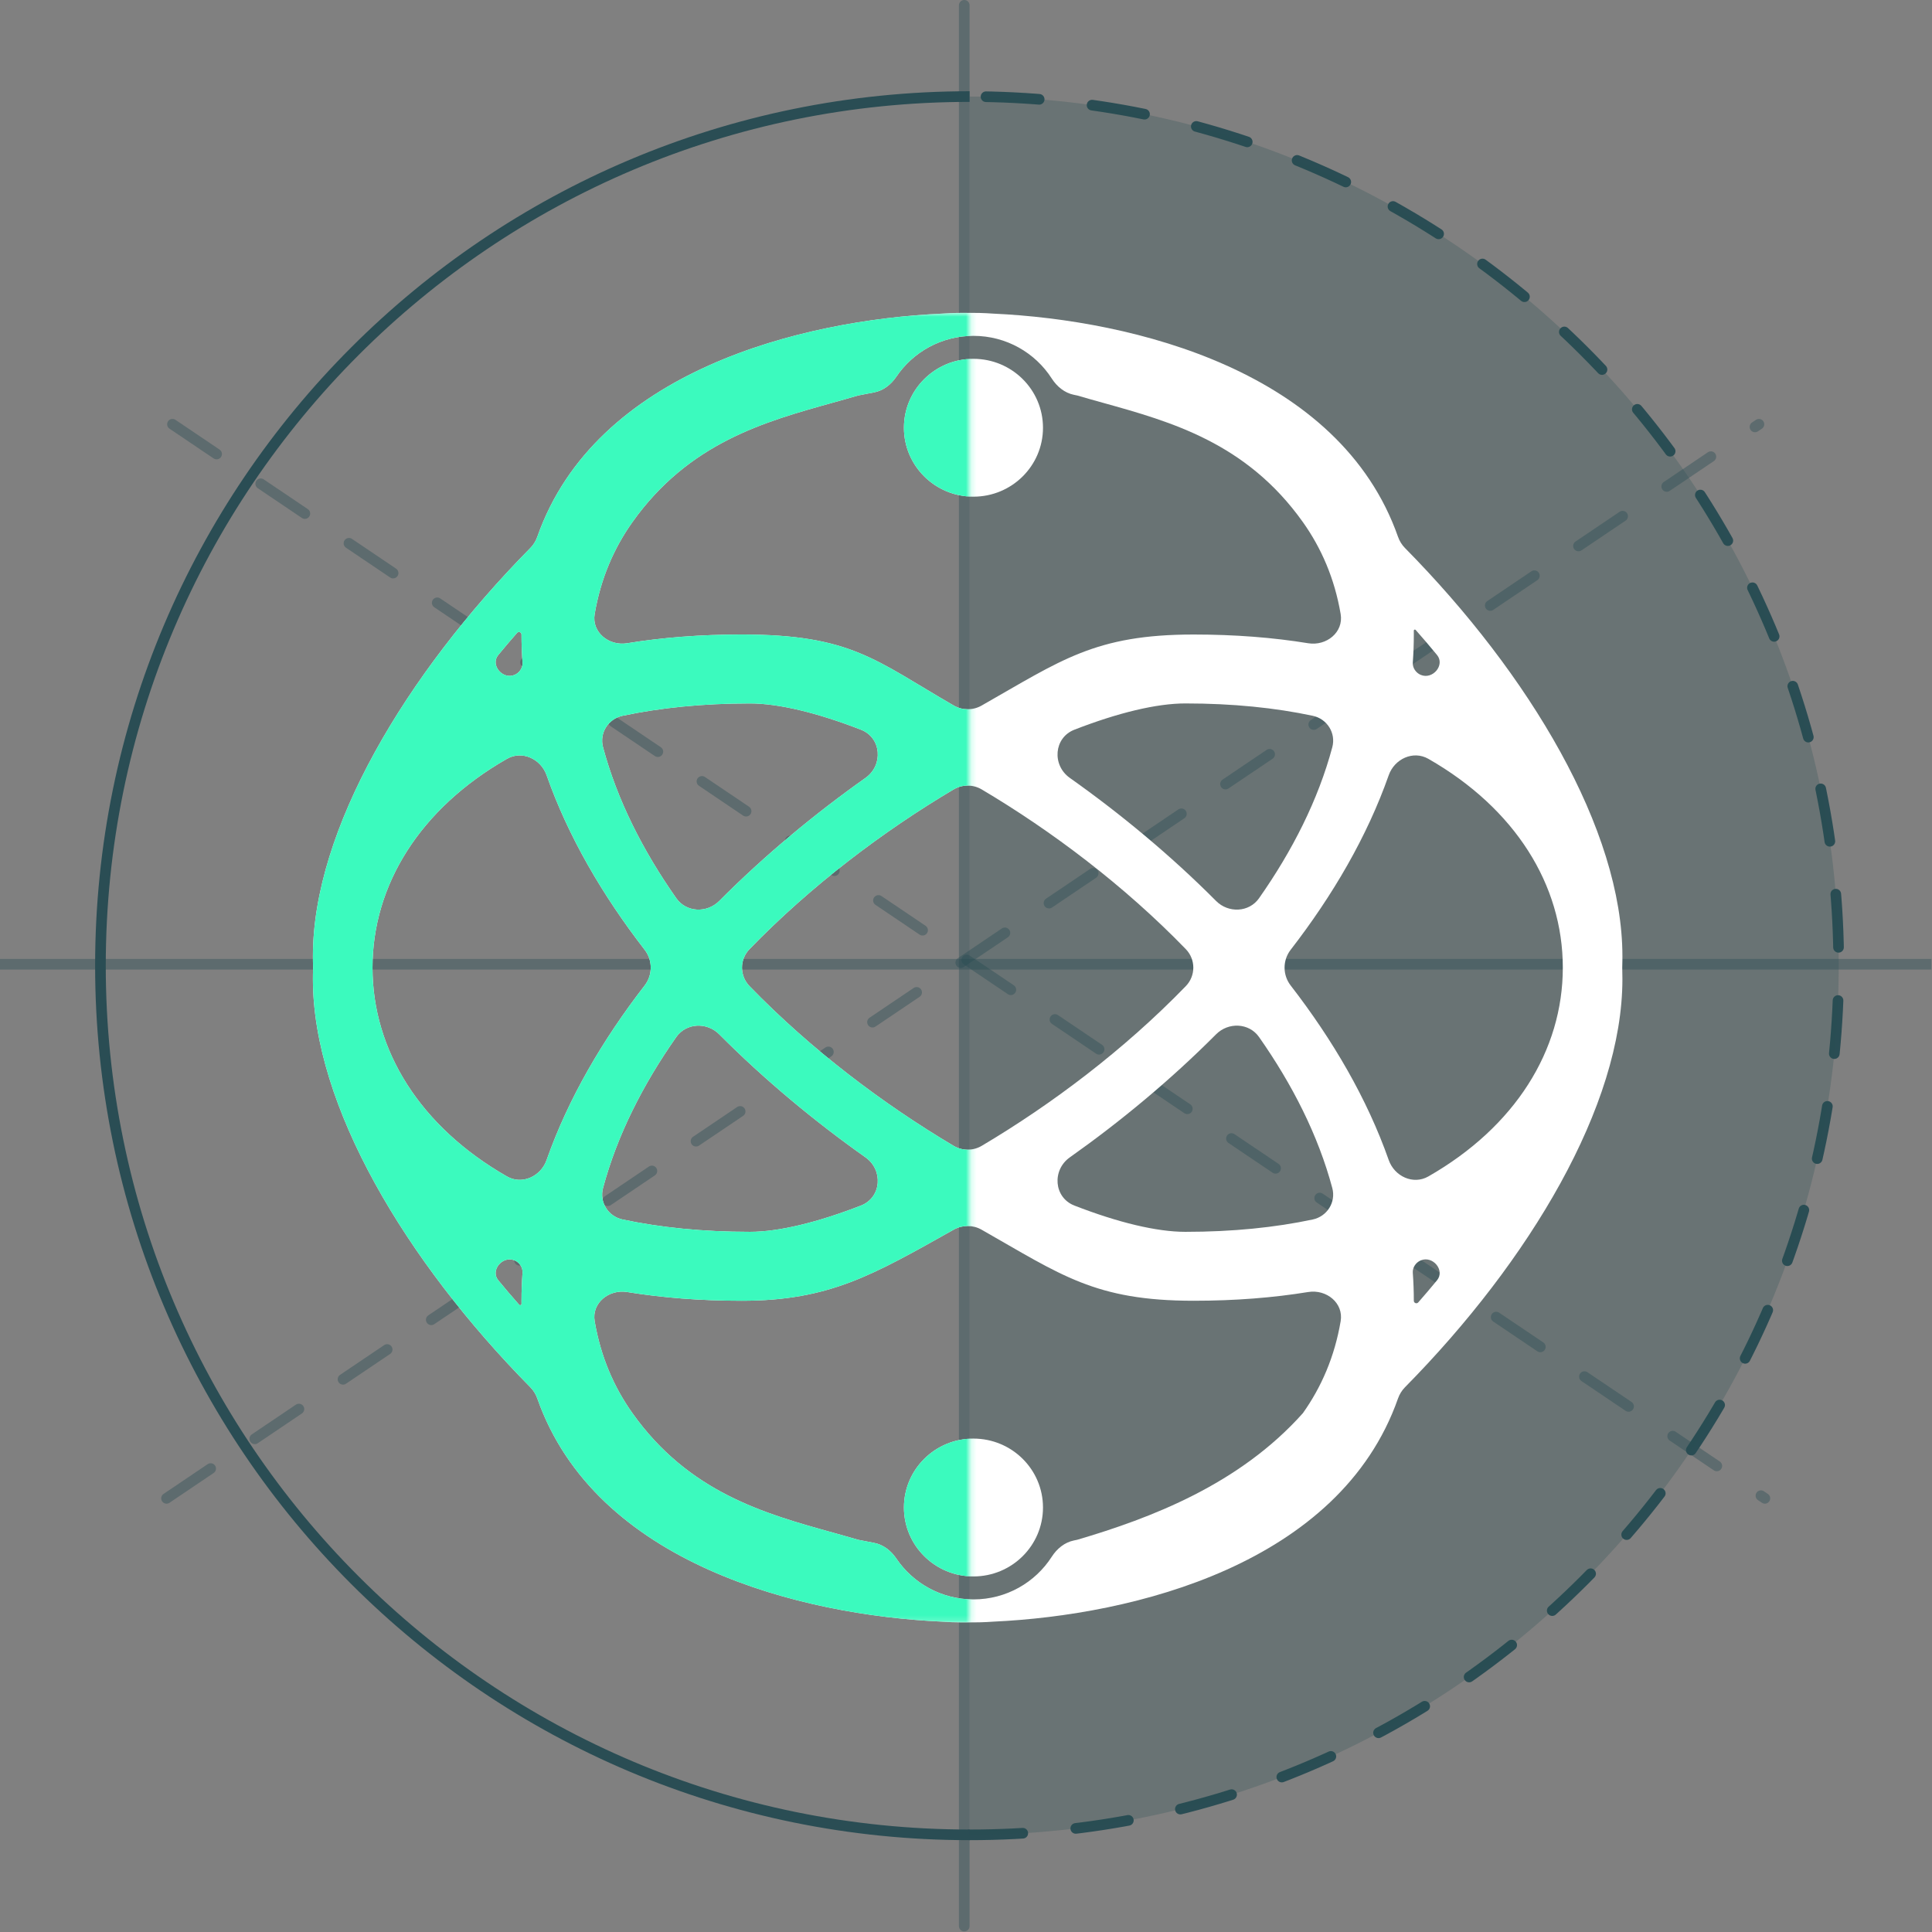
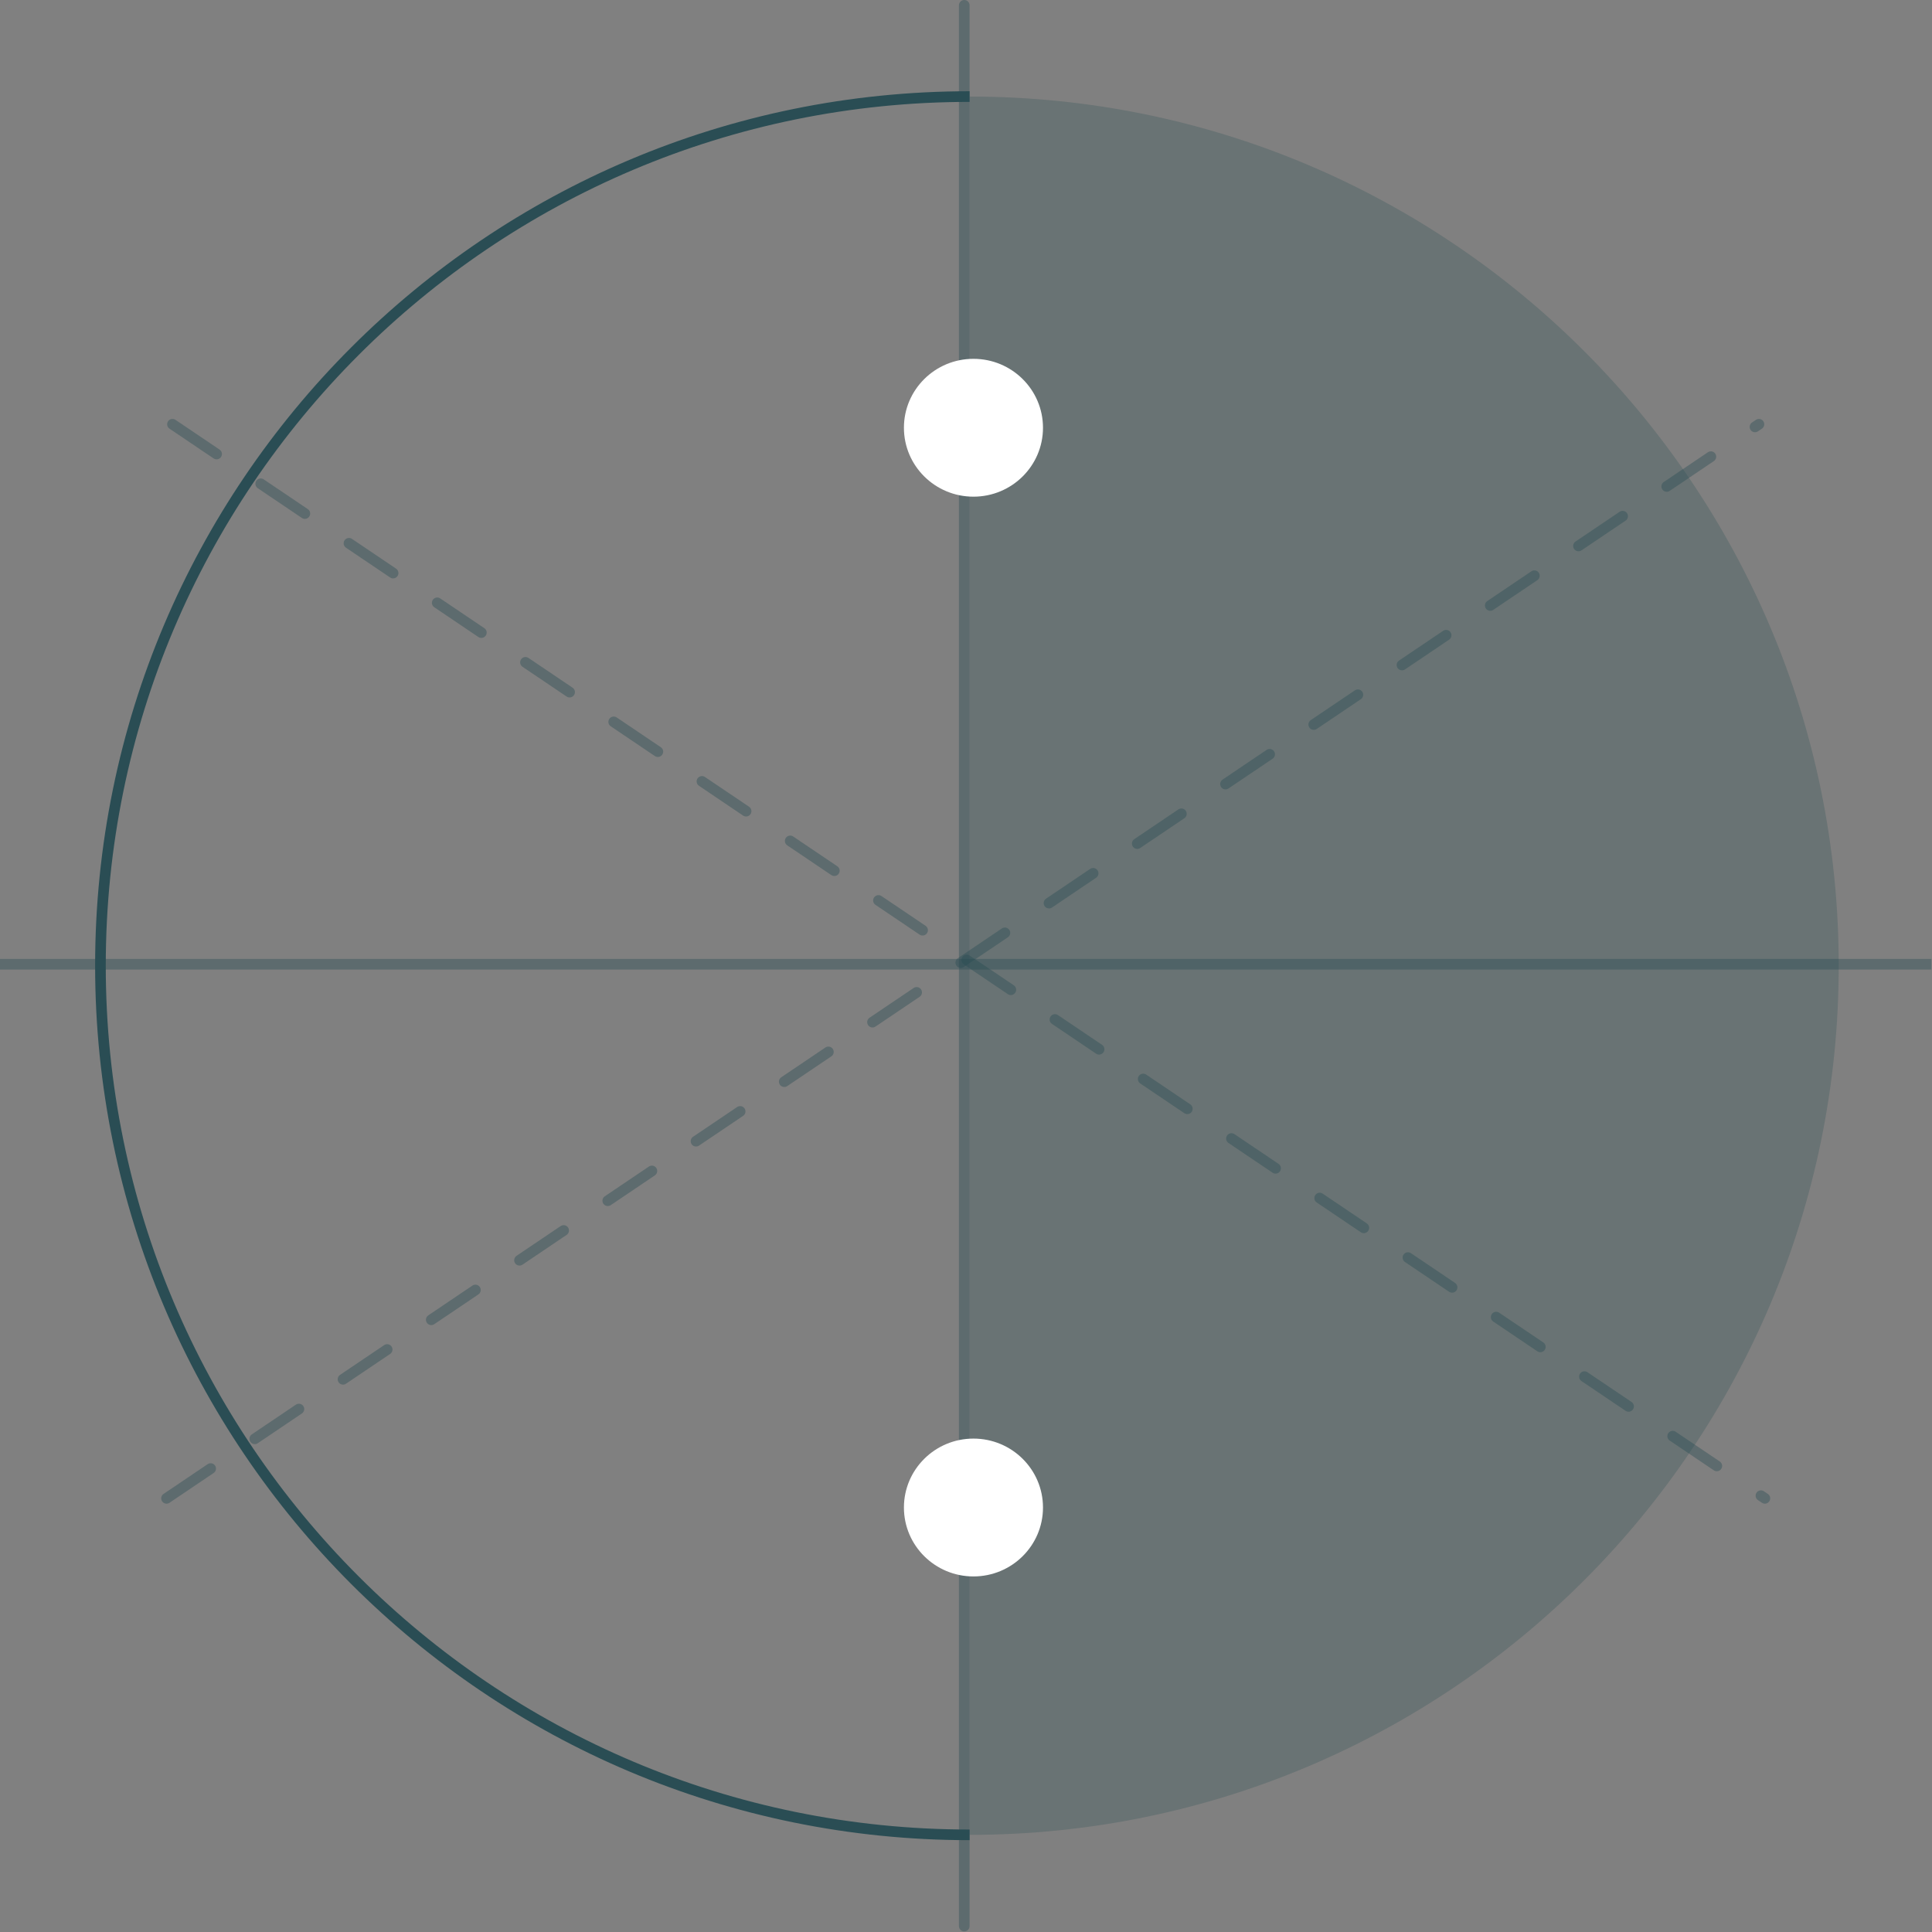
<svg xmlns="http://www.w3.org/2000/svg" width="363" height="363" viewBox="0 0 363 363" fill="none">
  <rect x="0" y="0" width="363" height="363" fill="#808080" stroke="none" />
  <line opacity="0.4" y1="181.171" x2="362.891" y2="181.171" stroke="#2A4D54" stroke-width="2" />
  <line opacity="0.4" x1="31.289" y1="281.52" x2="330.481" y2="79.713" stroke="#2A4D54" stroke-width="2" stroke-linecap="round" stroke-dasharray="10 10" />
  <line opacity="0.4" x1="32.406" y1="79.712" x2="331.598" y2="281.52" stroke="#2A4D54" stroke-width="2" stroke-linecap="round" stroke-dasharray="10 10" />
  <line opacity="0.4" x1="181.172" y1="361.891" x2="181.172" y2="1" stroke="#2A4D54" stroke-width="2" stroke-linecap="round" />
  <path d="M182.172 344.746C91.984 344.746 18.872 271.633 18.872 181.445C18.872 91.256 91.984 18.144 182.172 18.144" stroke="#2A4D54" stroke-width="2" />
-   <path d="M182.172 344.746C272.361 344.746 345.473 271.633 345.473 181.445C345.473 91.256 272.361 18.144 182.172 18.144" stroke="#2A4D54" stroke-width="2" stroke-linecap="round" stroke-dasharray="10 10" />
  <path opacity="0.26" d="M182.172 344.746C272.361 344.746 345.473 271.633 345.473 181.445C345.473 91.256 272.361 18.144 182.172 18.144V344.746Z" fill="#2A4D54" />
-   <path fill-rule="evenodd" clip-rule="evenodd" d="M186.614 304.689C213.077 303.473 251.734 293.872 262.664 262.772C262.94 261.987 263.379 261.257 263.966 260.662C287.404 236.911 304.832 207.709 304.832 183.965C304.832 183.246 304.821 182.526 304.8 181.807C304.813 181.359 304.822 180.91 304.828 180.461C304.83 180.19 304.832 179.92 304.832 179.649C304.832 155.905 287.404 126.703 263.966 102.952C263.379 102.357 262.94 101.627 262.664 100.842C251.734 69.742 213.077 60.141 186.614 58.925C186.17 58.892 185.729 58.866 185.29 58.845C184.487 58.806 183.69 58.787 182.901 58.787C182.541 58.787 182.179 58.789 181.812 58.792L181.387 58.789C181.165 58.788 180.943 58.787 180.723 58.787C180.365 58.787 180.005 58.791 179.643 58.799C179.224 58.808 178.802 58.823 178.378 58.843C177.924 58.864 177.468 58.891 177.01 58.925C150.547 60.141 111.89 69.741 100.961 100.842C100.685 101.627 100.245 102.357 99.658 102.951C76.22 126.703 58.792 155.905 58.792 179.649C58.792 179.964 58.794 180.278 58.798 180.593C58.804 180.998 58.812 181.402 58.825 181.807C58.811 182.242 58.802 182.677 58.797 183.112C58.794 183.396 58.792 183.681 58.792 183.965C58.792 207.709 76.22 236.911 99.658 260.663C100.245 261.257 100.685 261.987 100.961 262.772C111.89 293.873 150.547 303.473 177.01 304.689C177.593 304.732 178.173 304.764 178.75 304.787C179.412 304.814 180.07 304.827 180.723 304.827L181.186 304.826C181.394 304.825 181.603 304.824 181.812 304.822L182.149 304.825L182.336 304.826C182.525 304.826 182.713 304.827 182.901 304.827C183.358 304.827 183.817 304.82 184.279 304.807C185.051 304.786 185.829 304.746 186.614 304.689ZM93.62 123.067C92.071 124.952 94.438 127.754 96.693 126.799C97.609 126.41 98.247 125.458 98.175 124.473C98.049 122.728 97.984 120.976 97.984 119.218C97.984 118.786 97.442 118.579 97.156 118.905C95.949 120.279 94.77 121.667 93.62 123.067ZM69.99 181.807C69.99 166.236 78.95 151.897 95.253 142.575C98.102 140.946 101.619 142.584 102.703 145.663C106.761 157.192 113.206 168.218 121.12 178.449C122.651 180.427 122.651 183.187 121.12 185.165C113.206 195.396 106.761 206.422 102.703 217.951C101.619 221.03 98.102 222.668 95.253 221.039C78.95 211.717 69.99 197.378 69.99 181.807ZM98.175 239.141C98.247 238.156 97.609 237.204 96.693 236.815C94.438 235.86 92.071 238.663 93.62 240.548C94.891 242.094 96.198 243.627 97.538 245.143C97.695 245.32 97.989 245.207 97.987 244.972C97.985 244.78 97.984 244.588 97.984 244.396C97.984 242.638 98.049 240.886 98.175 239.141ZM118.83 265.521C115.359 260.637 112.864 254.916 111.73 248.233C111.152 244.823 114.397 242.195 117.839 242.756C124.381 243.824 131.54 244.396 139.354 244.396C155.852 244.396 164.028 239.543 179.203 231.031C180.819 230.125 182.807 230.123 184.417 231.039C199.382 239.546 205.716 244.396 224.27 244.396C232.084 244.396 239.244 243.824 245.785 242.756C249.227 242.195 252.472 244.823 251.894 248.233C250.761 254.915 248.265 260.637 244.795 265.52C232.832 278.928 216.229 285.229 202.397 289.306C202.192 289.349 201.987 289.391 201.782 289.433C200.019 289.789 198.575 290.993 197.61 292.497C194.519 297.314 189.086 300.51 182.901 300.51C176.863 300.51 171.543 297.466 168.418 292.841C167.423 291.368 165.961 290.203 164.201 289.884C163.211 289.705 162.217 289.512 161.221 289.305C159.637 288.838 158.016 288.386 156.37 287.928C143.648 284.384 129.421 280.422 118.83 265.521ZM266.931 236.816C269.186 235.86 271.553 238.663 270.004 240.547C268.854 241.947 267.675 243.335 266.467 244.709C266.182 245.035 265.64 244.828 265.64 244.396C265.64 242.638 265.575 240.886 265.449 239.14C265.377 238.155 266.015 237.204 266.931 236.816ZM266.931 126.798C269.186 127.754 271.553 124.952 270.004 123.067C268.701 121.481 267.36 119.91 265.984 118.356C265.862 118.219 265.634 118.307 265.636 118.489C265.639 118.732 265.64 118.974 265.64 119.218C265.64 120.976 265.575 122.728 265.449 124.473C265.377 125.458 266.015 126.41 266.931 126.798ZM260.922 145.662C262.005 142.584 265.522 140.946 268.371 142.575C284.674 151.897 293.634 166.236 293.634 181.807C293.634 197.378 284.674 211.717 268.371 221.039C265.522 222.668 262.005 221.03 260.922 217.951C256.863 206.422 250.418 195.396 242.504 185.165C240.973 183.187 240.973 180.427 242.504 178.449C250.418 168.218 256.863 157.191 260.922 145.662ZM245.785 120.857C249.227 121.419 252.472 118.791 251.894 115.381C250.761 108.698 248.265 102.977 244.794 98.093C234.202 83.192 219.974 79.229 207.251 75.685C205.605 75.227 203.985 74.775 202.401 74.308C202.194 74.265 201.988 74.223 201.781 74.181C200.019 73.825 198.575 72.621 197.61 71.117C194.519 66.299 189.086 63.103 182.901 63.103C176.863 63.103 171.544 66.148 168.418 70.772C167.423 72.246 165.961 73.411 164.201 73.73C163.211 73.909 162.218 74.102 161.222 74.309C159.638 74.776 158.018 75.227 156.373 75.685C143.65 79.229 129.422 83.192 118.83 98.093C115.359 102.976 112.863 108.698 111.73 115.381C111.152 118.791 114.397 121.419 117.839 120.857C124.381 119.79 131.54 119.218 139.354 119.218C159.964 119.218 164.459 124.065 179.211 132.567C180.816 133.492 182.807 133.491 184.417 132.575C199.382 124.068 205.716 119.218 224.27 119.218C232.084 119.218 239.244 119.79 245.785 120.857ZM201.007 146.159C197.625 143.766 197.996 138.607 201.864 137.103C210.093 133.904 217.336 132.167 222.712 132.167C231.629 132.167 239.583 132.987 246.642 134.486C249.356 135.062 251.035 137.729 250.324 140.388C247.675 150.295 242.83 159.834 236.56 168.767C234.679 171.446 230.8 171.603 228.488 169.28C219.919 160.672 210.515 152.887 201.007 146.159ZM162.617 146.16C165.999 143.767 165.628 138.607 161.76 137.104C153.531 133.905 146.288 132.167 140.912 132.167C131.995 132.167 124.041 132.987 116.982 134.486C114.268 135.062 112.589 137.729 113.3 140.388C115.95 150.295 120.794 159.835 127.065 168.767C128.945 171.446 132.824 171.603 135.137 169.28C143.705 160.672 153.109 152.887 162.617 146.16ZM140.83 185.288C138.941 183.339 138.941 180.275 140.83 178.326C152.403 166.382 166.022 156.12 179.172 148.326C180.799 147.362 182.825 147.362 184.451 148.326C197.601 156.12 211.221 166.382 222.794 178.326C224.683 180.275 224.683 183.339 222.794 185.288C211.221 197.231 197.602 207.493 184.452 215.288C182.825 216.252 180.799 216.252 179.173 215.288C166.022 207.493 152.403 197.231 140.83 185.288ZM127.065 194.847C128.945 192.168 132.824 192.01 135.137 194.334C143.705 202.942 153.109 210.727 162.617 217.454C165.999 219.847 165.628 225.007 161.76 226.51C153.531 229.709 146.288 231.447 140.912 231.447C131.995 231.447 124.041 230.627 116.982 229.128C114.268 228.552 112.589 225.885 113.3 223.226C115.95 213.319 120.794 203.779 127.065 194.847ZM222.712 231.447C231.629 231.447 239.583 230.627 246.642 229.128C249.356 228.552 251.035 225.885 250.324 223.226C247.675 213.319 242.83 203.779 236.56 194.847C234.679 192.168 230.8 192.011 228.488 194.334C219.92 202.942 210.515 210.727 201.007 217.454C197.625 219.847 197.996 225.007 201.865 226.51C210.094 229.709 217.337 231.447 222.712 231.447Z" fill="white" />
  <path d="M169.837 80.37C169.837 73.218 175.686 67.42 182.901 67.42C190.116 67.42 195.965 73.218 195.965 80.37C195.965 87.521 190.116 93.319 182.901 93.319C175.686 93.319 169.837 87.521 169.837 80.37Z" fill="white" />
  <path d="M169.837 283.244C169.837 276.093 175.686 270.295 182.901 270.295C190.116 270.295 195.965 276.093 195.965 283.244C195.965 290.396 190.116 296.194 182.901 296.194C175.686 296.194 169.837 290.396 169.837 283.244Z" fill="white" />
  <mask id="mask0_215_479" style="mask-type:alpha" maskUnits="userSpaceOnUse" x="55" y="58" width="128" height="247">
-     <rect x="182.173" y="304.827" width="126.286" height="246.04" transform="rotate(-180 182.173 304.827)" fill="#D9D9D9" />
-   </mask>
+     </mask>
  <g mask="url(#mask0_215_479)">
    <path fill-rule="evenodd" clip-rule="evenodd" d="M186.614 304.689C213.077 303.473 251.735 293.872 262.664 262.772C262.94 261.986 263.38 261.256 263.966 260.662C287.404 236.911 304.833 207.709 304.833 183.965C304.833 183.245 304.822 182.526 304.8 181.807C304.814 181.358 304.823 180.909 304.828 180.461C304.831 180.19 304.833 179.919 304.833 179.648C304.833 155.904 287.404 126.702 263.966 102.951C263.38 102.357 262.94 101.627 262.664 100.841C251.735 69.741 213.077 60.14 186.614 58.924C186.171 58.892 185.73 58.865 185.29 58.844C184.487 58.806 183.691 58.787 182.901 58.787C182.542 58.787 182.179 58.788 181.813 58.791L181.388 58.788C181.165 58.787 180.944 58.787 180.724 58.787C180.365 58.787 180.005 58.791 179.644 58.799C179.224 58.808 178.803 58.822 178.379 58.842C177.925 58.864 177.469 58.891 177.011 58.924C150.548 60.14 111.89 69.741 100.961 100.841C100.685 101.626 100.245 102.356 99.659 102.951C76.221 126.702 58.793 155.904 58.793 179.648C58.793 179.963 58.795 180.278 58.799 180.593C58.804 180.997 58.813 181.402 58.825 181.806C58.812 182.241 58.803 182.676 58.798 183.112C58.794 183.396 58.793 183.68 58.793 183.965C58.793 207.709 76.221 236.911 99.659 260.662C100.245 261.257 100.685 261.987 100.961 262.772C111.89 293.872 150.548 303.473 177.011 304.689C177.594 304.731 178.174 304.764 178.75 304.787C179.413 304.813 180.071 304.826 180.724 304.826L181.187 304.826C181.395 304.825 181.603 304.824 181.813 304.822L182.15 304.824L182.336 304.825C182.526 304.826 182.714 304.826 182.901 304.826C183.358 304.826 183.818 304.82 184.28 304.807C185.052 304.785 185.83 304.746 186.614 304.689ZM93.621 123.066C92.072 124.951 94.439 127.754 96.694 126.798C97.61 126.41 98.247 125.458 98.176 124.473C98.049 122.728 97.985 120.976 97.985 119.217C97.985 118.786 97.443 118.578 97.157 118.904C95.95 120.279 94.77 121.667 93.621 123.066ZM69.991 181.806C69.991 166.236 78.951 151.896 95.253 142.575C98.103 140.946 101.619 142.584 102.703 145.662C106.762 157.191 113.207 168.218 121.121 178.448C122.651 180.427 122.651 183.186 121.121 185.165C113.207 195.395 106.762 206.422 102.703 217.951C101.619 221.029 98.103 222.667 95.253 221.038C78.951 211.716 69.991 197.377 69.991 181.806ZM98.176 239.14C98.247 238.155 97.61 237.203 96.694 236.815C94.439 235.859 92.072 238.662 93.62 240.547C94.891 242.093 96.198 243.626 97.539 245.142C97.695 245.319 97.989 245.206 97.987 244.971C97.986 244.78 97.985 244.588 97.985 244.396C97.985 242.638 98.049 240.885 98.176 239.14ZM118.831 265.52C115.36 260.637 112.864 254.915 111.731 248.232C111.152 244.822 114.398 242.194 117.839 242.756C124.381 243.824 131.541 244.396 139.354 244.396C155.852 244.396 164.029 239.543 179.204 231.03C180.82 230.124 182.807 230.123 184.418 231.038C199.382 239.546 205.716 244.396 224.271 244.396C232.084 244.396 239.244 243.824 245.786 242.756C249.228 242.194 252.473 244.822 251.895 248.232C250.761 254.915 248.266 260.636 244.795 265.52C232.833 278.927 216.23 285.228 202.397 289.306C202.192 289.349 201.987 289.391 201.782 289.432C200.02 289.788 198.576 290.992 197.61 292.497C194.52 297.314 189.087 300.51 182.901 300.51C176.864 300.51 171.544 297.465 168.419 292.84C167.423 291.367 165.961 290.202 164.201 289.884C163.212 289.704 162.218 289.512 161.222 289.305C159.637 288.837 158.016 288.386 156.37 287.927C143.649 284.384 129.422 280.421 118.831 265.52ZM266.931 236.815C269.186 235.859 271.553 238.662 270.004 240.547C268.855 241.946 267.675 243.334 266.468 244.709C266.182 245.034 265.64 244.827 265.64 244.396C265.64 242.637 265.576 240.885 265.449 239.14C265.378 238.155 266.015 237.203 266.931 236.815ZM266.931 126.798C269.186 127.754 271.553 124.951 270.005 123.066C268.702 121.481 267.361 119.909 265.984 118.356C265.863 118.218 265.634 118.306 265.636 118.489C265.639 118.731 265.64 118.974 265.64 119.217C265.64 120.976 265.576 122.728 265.449 124.473C265.378 125.458 266.015 126.41 266.931 126.798ZM260.922 145.662C262.006 142.583 265.523 140.945 268.372 142.574C284.674 151.896 293.635 166.236 293.635 181.806C293.635 197.377 284.674 211.716 268.372 221.038C265.523 222.667 262.006 221.029 260.922 217.951C256.863 206.422 250.418 195.395 242.504 185.165C240.974 183.186 240.974 180.427 242.504 178.448C250.418 168.218 256.863 157.191 260.922 145.662ZM245.786 120.857C249.228 121.419 252.473 118.791 251.895 115.381C250.761 108.698 248.266 102.976 244.794 98.093C234.203 83.191 219.974 79.228 207.251 75.685C205.606 75.226 203.986 74.775 202.401 74.308C202.195 74.265 201.988 74.223 201.782 74.181C200.019 73.825 198.575 72.621 197.61 71.116C194.52 66.299 189.087 63.103 182.901 63.103C176.864 63.103 171.544 66.147 168.419 70.772C167.423 72.246 165.961 73.41 164.201 73.729C163.212 73.908 162.218 74.101 161.223 74.308C159.639 74.775 158.019 75.227 156.373 75.685C143.651 79.228 129.423 83.191 118.831 98.092C115.36 102.976 112.864 108.698 111.731 115.381C111.152 118.791 114.398 121.419 117.839 120.857C124.381 119.789 131.541 119.217 139.354 119.217C159.964 119.217 164.459 124.064 179.211 132.567C180.816 133.492 182.807 133.49 184.418 132.575C199.382 124.067 205.716 119.217 224.271 119.217C232.084 119.217 239.244 119.789 245.786 120.857ZM201.007 146.159C197.625 143.766 197.997 138.607 201.865 137.103C210.094 133.904 217.337 132.167 222.712 132.167C231.63 132.167 239.584 132.986 246.643 134.485C249.357 135.062 251.036 137.728 250.325 140.388C247.675 150.294 242.831 159.834 236.56 168.766C234.68 171.445 230.8 171.603 228.488 169.28C219.92 160.671 210.516 152.886 201.007 146.159ZM162.618 146.159C166 143.766 165.628 138.607 161.76 137.103C153.531 133.904 146.288 132.167 140.913 132.167C131.996 132.167 124.041 132.987 116.982 134.486C114.269 135.062 112.589 137.729 113.301 140.388C115.95 150.295 120.795 159.834 127.065 168.766C128.946 171.445 132.825 171.603 135.137 169.28C143.705 160.672 153.11 152.886 162.618 146.159ZM140.83 185.287C138.942 183.338 138.942 180.274 140.83 178.325C152.404 166.382 166.023 156.12 179.173 148.326C180.799 147.361 182.825 147.361 184.452 148.325C197.602 156.12 211.221 166.382 222.795 178.326C224.683 180.275 224.683 183.338 222.795 185.287C211.222 197.231 197.602 207.493 184.452 215.287C182.826 216.251 180.8 216.251 179.173 215.287C166.023 207.493 152.404 197.231 140.83 185.287ZM127.065 194.846C128.946 192.168 132.825 192.01 135.137 194.333C143.705 202.941 153.11 210.727 162.618 217.454C166 219.847 165.628 225.006 161.76 226.51C153.531 229.709 146.288 231.446 140.913 231.446C131.995 231.446 124.041 230.626 116.982 229.127C114.269 228.551 112.589 225.884 113.301 223.225C115.95 213.318 120.794 203.779 127.065 194.846ZM222.712 231.446C231.63 231.446 239.584 230.626 246.643 229.127C249.357 228.551 251.036 225.884 250.325 223.225C247.675 213.318 242.831 203.779 236.56 194.847C234.679 192.168 230.801 192.01 228.488 194.333C219.92 202.941 210.516 210.727 201.008 217.454C197.626 219.847 197.997 225.006 201.865 226.51C210.094 229.709 217.337 231.446 222.712 231.446Z" fill="#3BFABE" />
-     <path d="M169.837 80.369C169.837 73.217 175.686 67.419 182.901 67.419C190.116 67.419 195.965 73.217 195.965 80.369C195.965 87.521 190.116 93.319 182.901 93.319C175.686 93.319 169.837 87.521 169.837 80.369Z" fill="#3BFABE" />
    <path d="M169.837 283.244C169.837 276.092 175.686 270.295 182.901 270.295C190.116 270.295 195.965 276.092 195.965 283.244C195.965 290.396 190.116 296.193 182.901 296.193C175.686 296.193 169.837 290.396 169.837 283.244Z" fill="#3BFABE" />
  </g>
</svg>